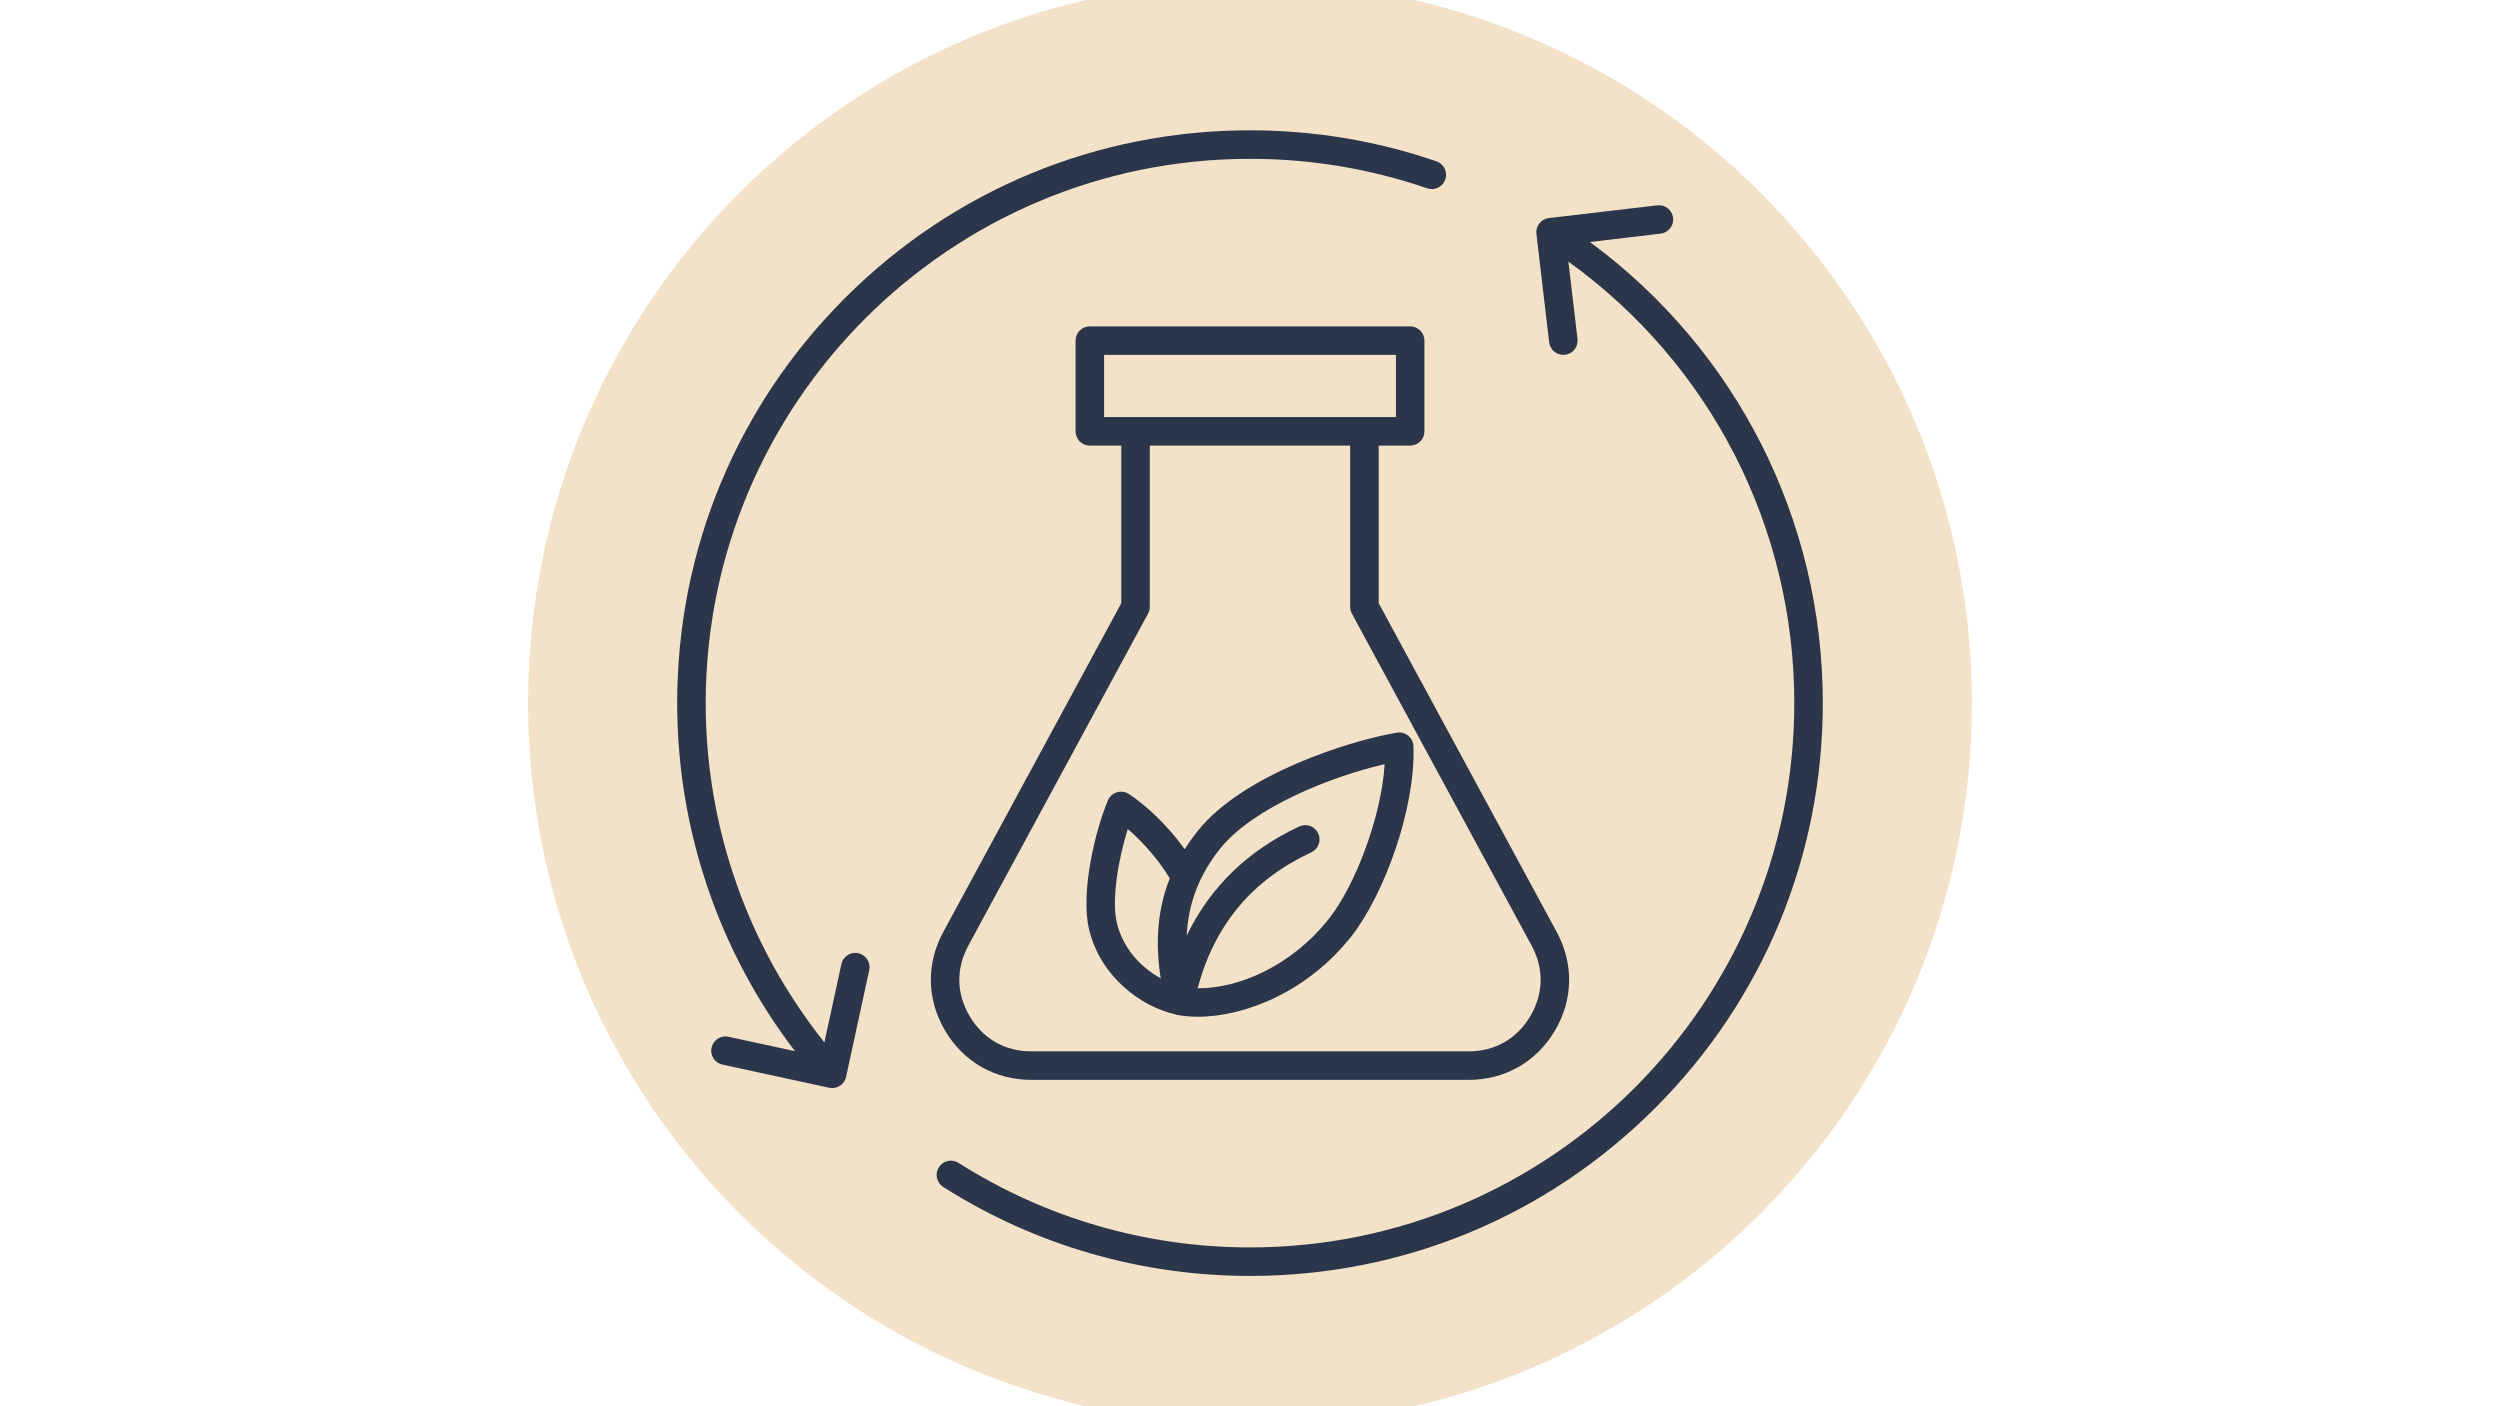
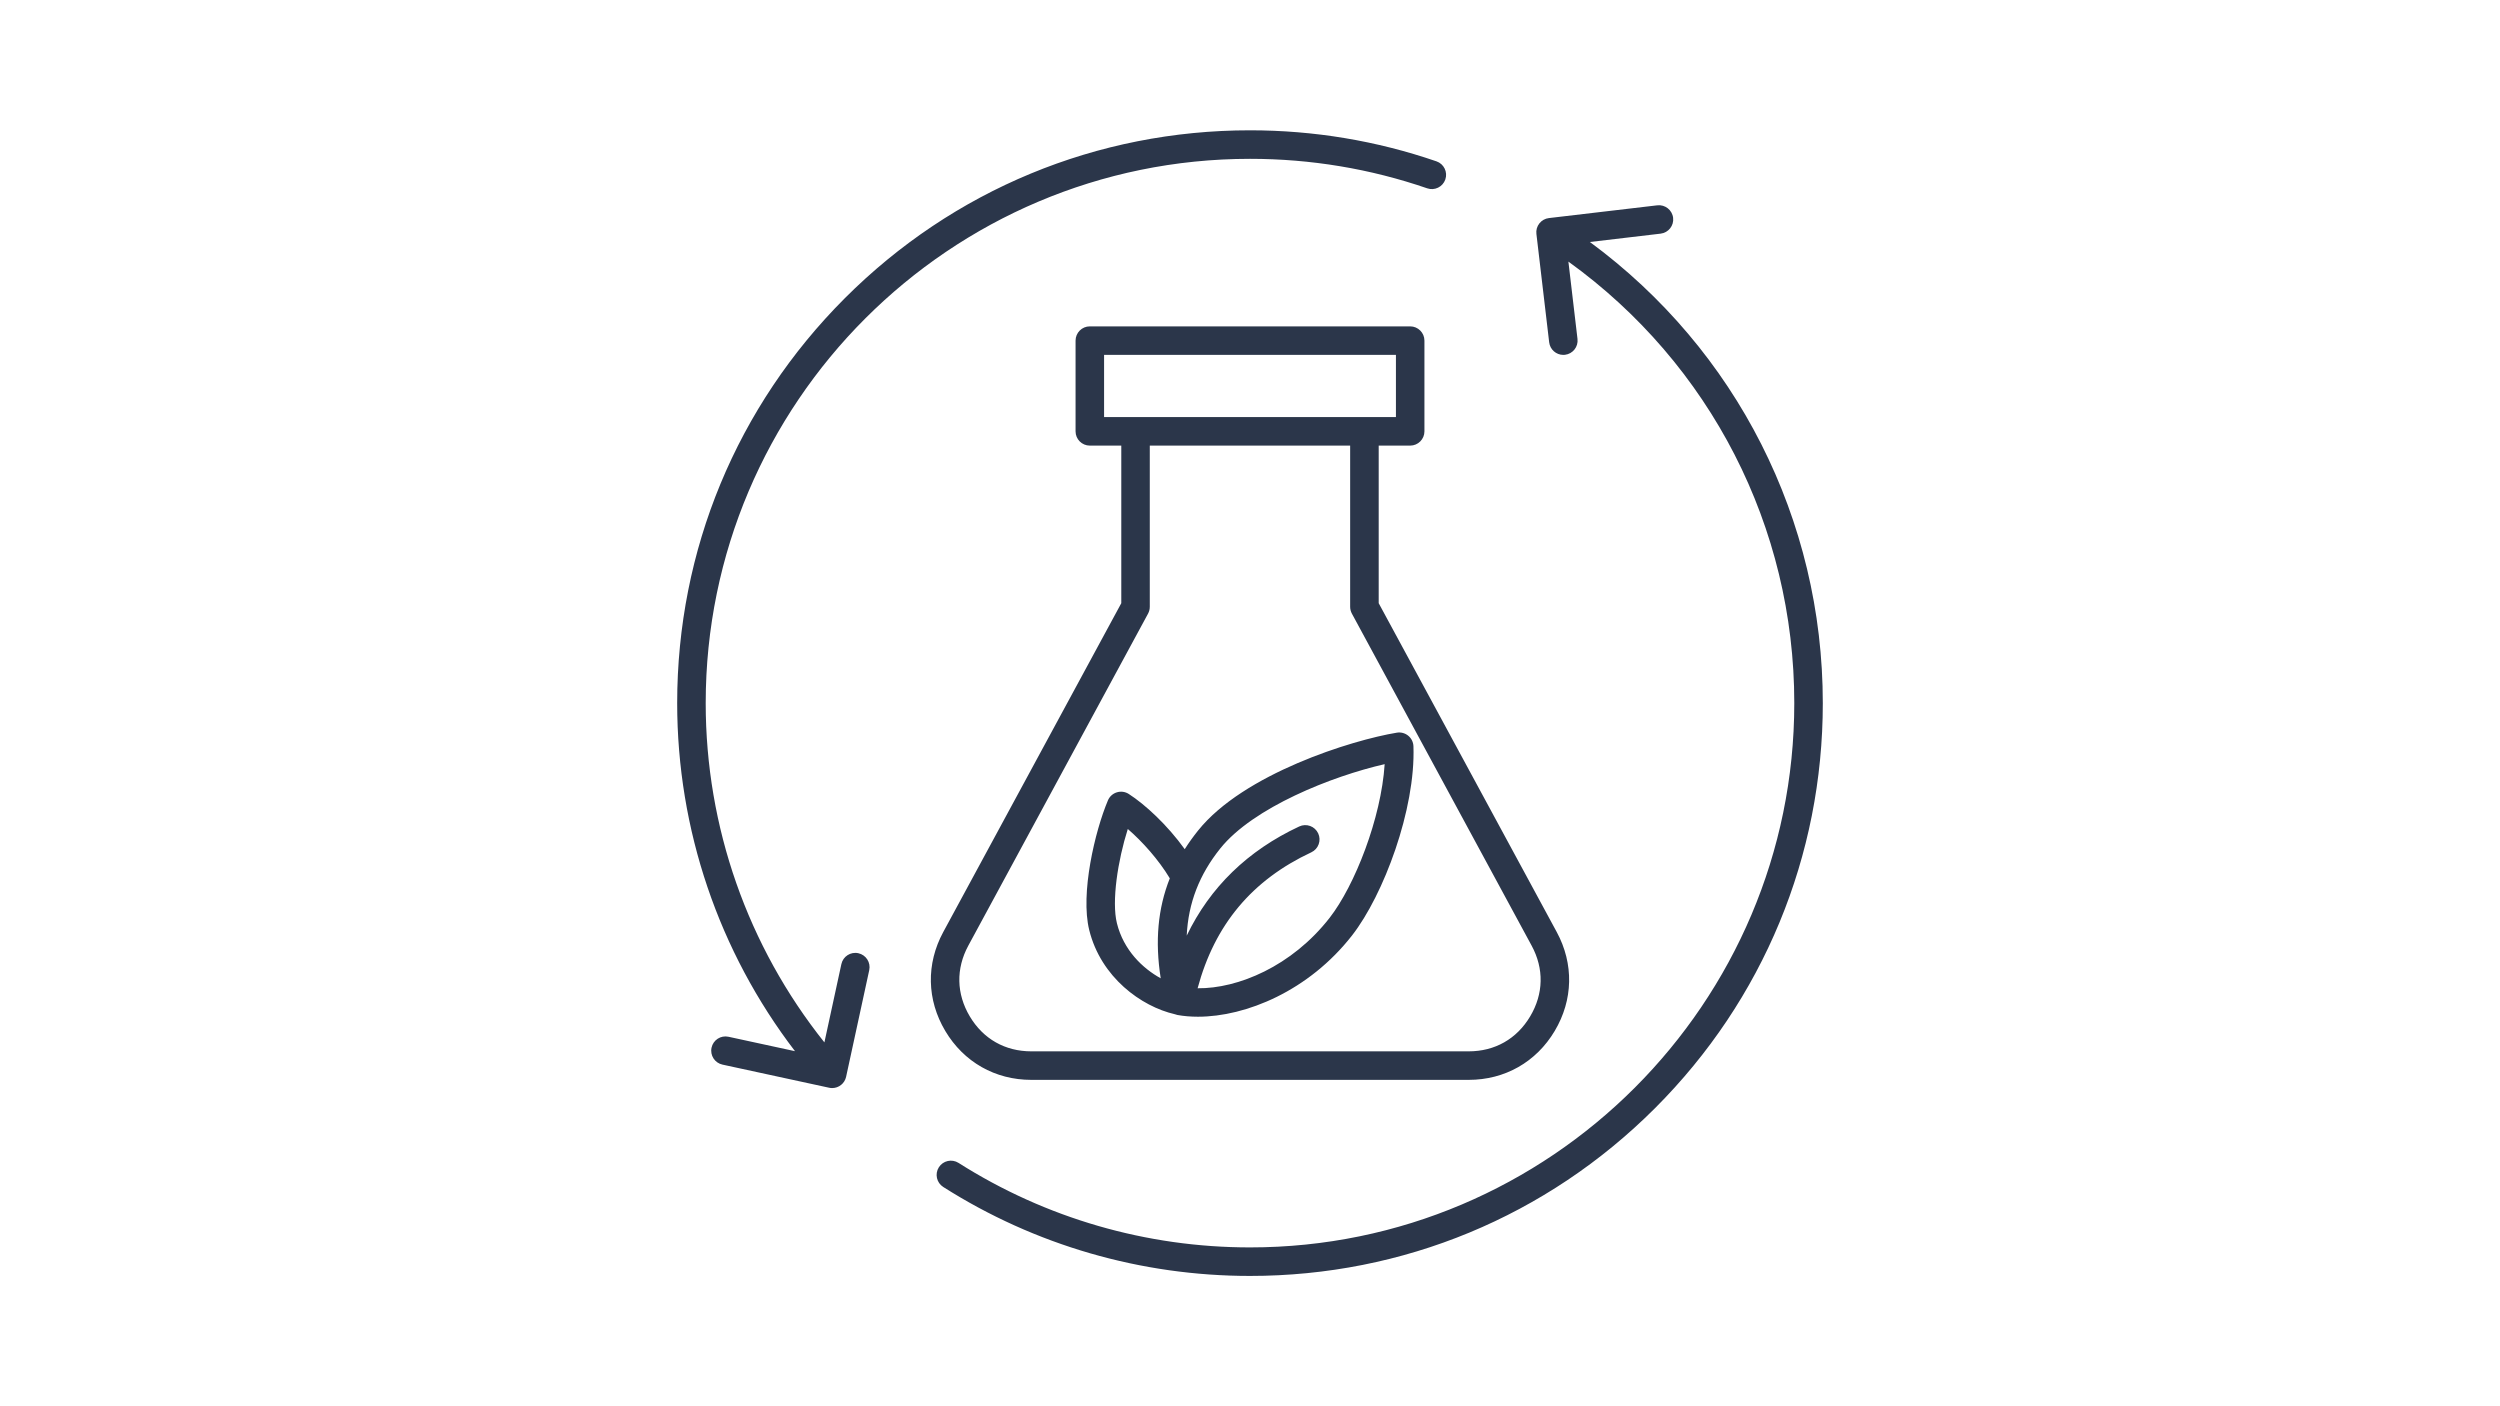
<svg xmlns="http://www.w3.org/2000/svg" width="1920" zoomAndPan="magnify" viewBox="0 0 1440 810" height="1080" preserveAspectRatio="xMidYMid meet" version="1.0">
  <defs>
    <clipPath id="928f69ed66">
      <path d="M 304.203 0 L 1135.797 0 L 1135.797 810 L 304.203 810 Z M 304.203 0 " clip-rule="nonzero" />
    </clipPath>
    <clipPath id="180a76c593">
-       <path d="M 720 -10.797 C 490.363 -10.797 304.203 175.363 304.203 405 C 304.203 634.637 490.363 820.797 720 820.797 C 949.637 820.797 1135.797 634.637 1135.797 405 C 1135.797 175.363 949.637 -10.797 720 -10.797 Z M 720 -10.797 " clip-rule="nonzero" />
+       <path d="M 720 -10.797 C 304.203 634.637 490.363 820.797 720 820.797 C 949.637 820.797 1135.797 634.637 1135.797 405 C 1135.797 175.363 949.637 -10.797 720 -10.797 Z M 720 -10.797 " clip-rule="nonzero" />
    </clipPath>
    <clipPath id="d260fcd8dc">
-       <path d="M 0.203 0 L 831.797 0 L 831.797 810 L 0.203 810 Z M 0.203 0 " clip-rule="nonzero" />
-     </clipPath>
+       </clipPath>
    <clipPath id="8d9a3dc9a4">
      <path d="M 416 -10.797 C 186.363 -10.797 0.203 175.363 0.203 405 C 0.203 634.637 186.363 820.797 416 820.797 C 645.637 820.797 831.797 634.637 831.797 405 C 831.797 175.363 645.637 -10.797 416 -10.797 Z M 416 -10.797 " clip-rule="nonzero" />
    </clipPath>
    <clipPath id="bf563a1e81">
-       <rect x="0" width="832" y="0" height="810" />
-     </clipPath>
+       </clipPath>
    <clipPath id="f0be4e7fae">
      <path d="M 390.055 75.055 L 1050 75.055 L 1050 735 L 390.055 735 Z M 390.055 75.055 " clip-rule="nonzero" />
    </clipPath>
  </defs>
-   <rect x="-144" width="1728" fill="#ffffff" y="-81" height="972" fill-opacity="1" />
  <rect x="-144" width="1728" fill="#ffffff" y="-81" height="972" fill-opacity="1" />
  <g clip-path="url(#928f69ed66)">
    <g clip-path="url(#180a76c593)">
      <g transform="matrix(1, 0, 0, 1, 304, 0)">
        <g clip-path="url(#bf563a1e81)">
          <g clip-path="url(#d260fcd8dc)">
            <g clip-path="url(#8d9a3dc9a4)">
              <path fill="#f3e1c8" d="M 0.203 -10.797 L 831.797 -10.797 L 831.797 820.797 L 0.203 820.797 Z M 0.203 -10.797 " fill-opacity="1" fill-rule="nonzero" />
            </g>
          </g>
        </g>
      </g>
    </g>
  </g>
  <g clip-path="url(#f0be4e7fae)">
    <path fill="#2b364a" d="M 676.691 584.191 C 677.172 584.383 677.664 584.535 678.184 584.629 C 681.895 585.301 685.852 585.629 690.016 585.629 C 717.656 585.629 753.906 570.762 778.84 538.738 C 796.922 515.508 815.434 466.207 814.145 429.832 C 814.062 427.477 812.969 425.258 811.133 423.766 C 809.301 422.273 806.93 421.629 804.59 422.016 C 778.562 426.301 716.328 445.711 690.125 478.352 C 687.289 481.883 684.715 485.469 682.402 489.125 C 672.297 475.078 659.523 463.332 650.16 457.32 C 648.121 456.008 645.602 455.664 643.289 456.391 C 640.977 457.102 639.086 458.812 638.156 461.047 C 630.719 478.68 622.164 514.629 627.406 535.754 C 634.156 562.973 657.402 579.754 676.691 584.191 Z M 702.938 488.645 C 721.789 465.168 767.051 447.121 797.566 440.152 C 795.582 471.301 780.316 510.113 765.887 528.637 C 744.078 556.645 712.961 569.5 689.824 569.242 C 699.68 532.594 721.16 506.91 755.316 490.934 C 759.426 489.016 761.203 484.113 759.273 480.008 C 757.344 475.898 752.469 474.121 748.348 476.051 C 718.668 489.934 696.984 511.016 683.551 538.93 C 684.441 520.16 690.82 503.73 702.938 488.645 Z M 649.613 477.5 C 657.949 484.703 667.328 495.121 673.805 505.922 C 666.906 523.27 665.219 542.188 668.574 563.504 C 658.156 557.77 647.203 547.336 643.344 531.797 C 640.223 519.188 643.852 495.602 649.613 477.5 Z M 594.031 622.004 L 845.961 622.004 C 866.785 622.004 884.859 611.738 895.508 593.844 C 906.172 575.949 906.598 555.18 896.688 536.863 L 794.129 347.441 L 794.129 256.672 L 812.258 256.672 C 816.789 256.672 820.473 252.992 820.473 248.461 L 820.473 196.203 C 820.473 191.672 816.789 187.988 812.258 187.988 L 627.734 187.988 C 623.203 187.988 619.523 191.672 619.523 196.203 L 619.523 248.461 C 619.523 252.992 623.203 256.672 627.734 256.672 L 645.863 256.672 L 645.863 347.441 L 543.305 536.863 C 533.395 555.18 533.82 575.949 544.484 593.844 C 555.137 611.738 573.207 622.004 594.031 622.004 Z M 635.949 204.418 L 804.055 204.418 L 804.055 240.246 L 635.949 240.246 Z M 557.75 544.68 L 661.293 353.426 C 661.934 352.219 662.277 350.879 662.277 349.508 L 662.277 256.66 L 777.688 256.66 L 777.688 349.508 C 777.688 350.879 778.031 352.219 778.676 353.426 L 882.215 544.68 C 889.418 557.973 889.117 572.445 881.379 585.438 C 873.645 598.43 861.062 605.574 845.949 605.574 L 594.031 605.574 C 578.914 605.574 566.336 598.43 558.598 585.438 C 550.863 572.445 550.562 557.973 557.75 544.68 Z M 500.676 558.824 L 487.352 620.254 C 486.52 624.098 483.125 626.727 479.332 626.727 C 478.754 626.727 478.168 626.672 477.578 626.535 L 416.137 613.215 C 411.699 612.258 408.895 607.875 409.852 603.453 C 410.809 599.02 415.176 596.211 419.613 597.172 L 457.918 605.48 C 414.012 548.117 390.055 477.801 390.055 404.996 C 390.055 316.871 424.379 234.016 486.695 171.695 C 549.016 109.379 631.871 75.055 719.996 75.055 C 756.797 75.055 792.938 81.078 827.41 92.934 C 831.695 94.414 833.984 99.082 832.504 103.379 C 831.027 107.664 826.344 109.953 822.074 108.473 C 789.312 97.207 754.977 91.484 719.996 91.484 C 547.125 91.484 406.484 232.125 406.484 404.996 C 406.484 476.27 430.66 545.035 474.855 600.414 L 484.629 555.332 C 485.586 550.895 489.953 548.09 494.391 549.047 C 498.824 550.02 501.645 554.387 500.676 558.824 Z M 1049.938 404.996 C 1049.938 493.121 1015.617 575.977 953.297 638.297 C 890.977 700.617 808.121 734.938 719.996 734.938 C 657.184 734.938 596.082 717.223 543.305 683.695 C 539.473 681.258 538.352 676.191 540.773 672.359 C 543.211 668.523 548.277 667.402 552.109 669.824 C 602.258 701.668 660.305 718.508 719.996 718.508 C 892.867 718.508 1033.508 577.867 1033.508 404.996 C 1033.508 303.453 985.18 209.645 903.395 150.68 L 908.637 195.242 C 909.172 199.75 905.941 203.828 901.438 204.363 C 901.109 204.402 900.781 204.418 900.465 204.418 C 896.359 204.418 892.812 201.336 892.32 197.16 L 884.969 134.73 C 884.707 132.57 885.324 130.391 886.68 128.68 C 888.035 126.969 890.004 125.859 892.168 125.613 L 954.598 118.262 C 959.102 117.742 963.18 120.961 963.715 125.465 C 964.25 129.969 961.02 134.047 956.512 134.582 L 915.77 139.387 C 1000.172 201.543 1049.938 299.277 1049.938 404.996 Z M 1049.938 404.996 " fill-opacity="1" fill-rule="nonzero" />
  </g>
</svg>